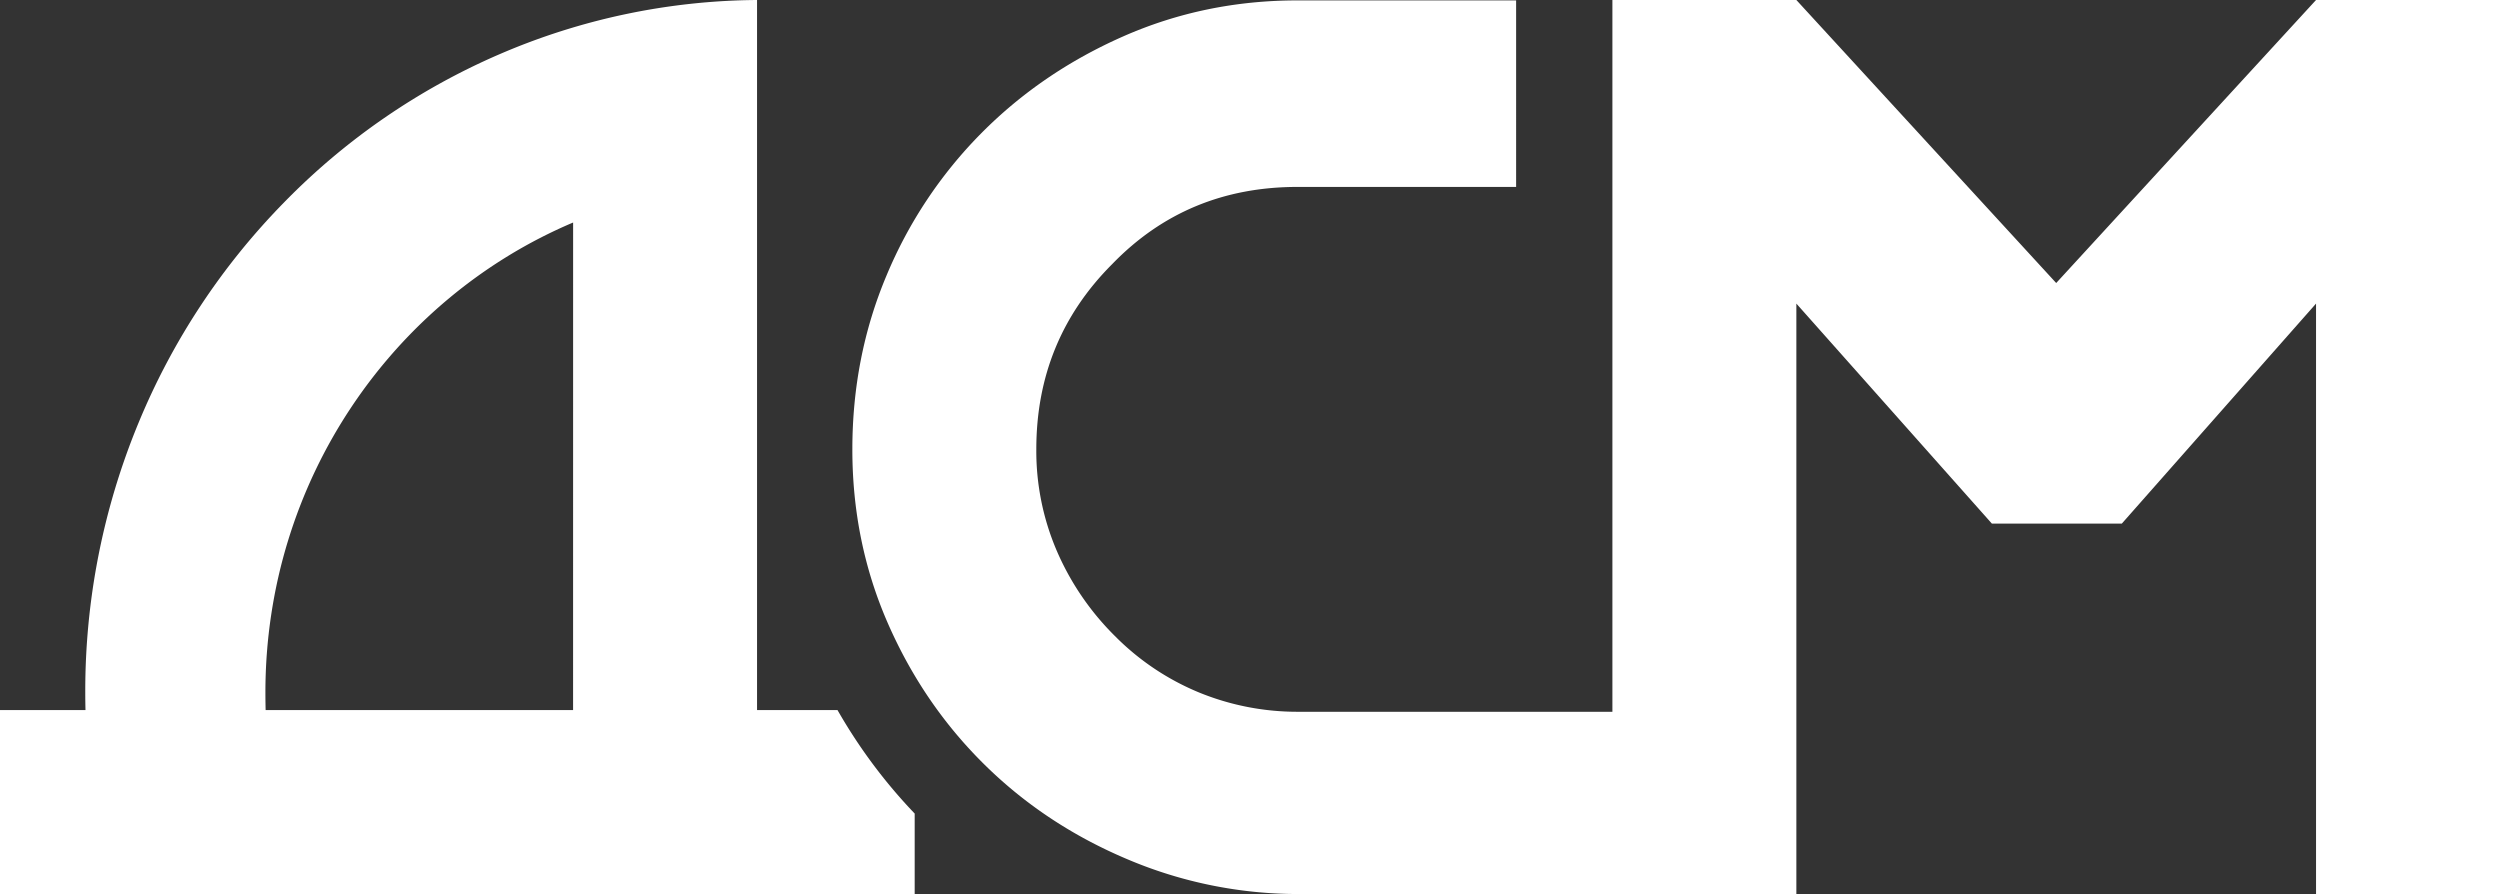
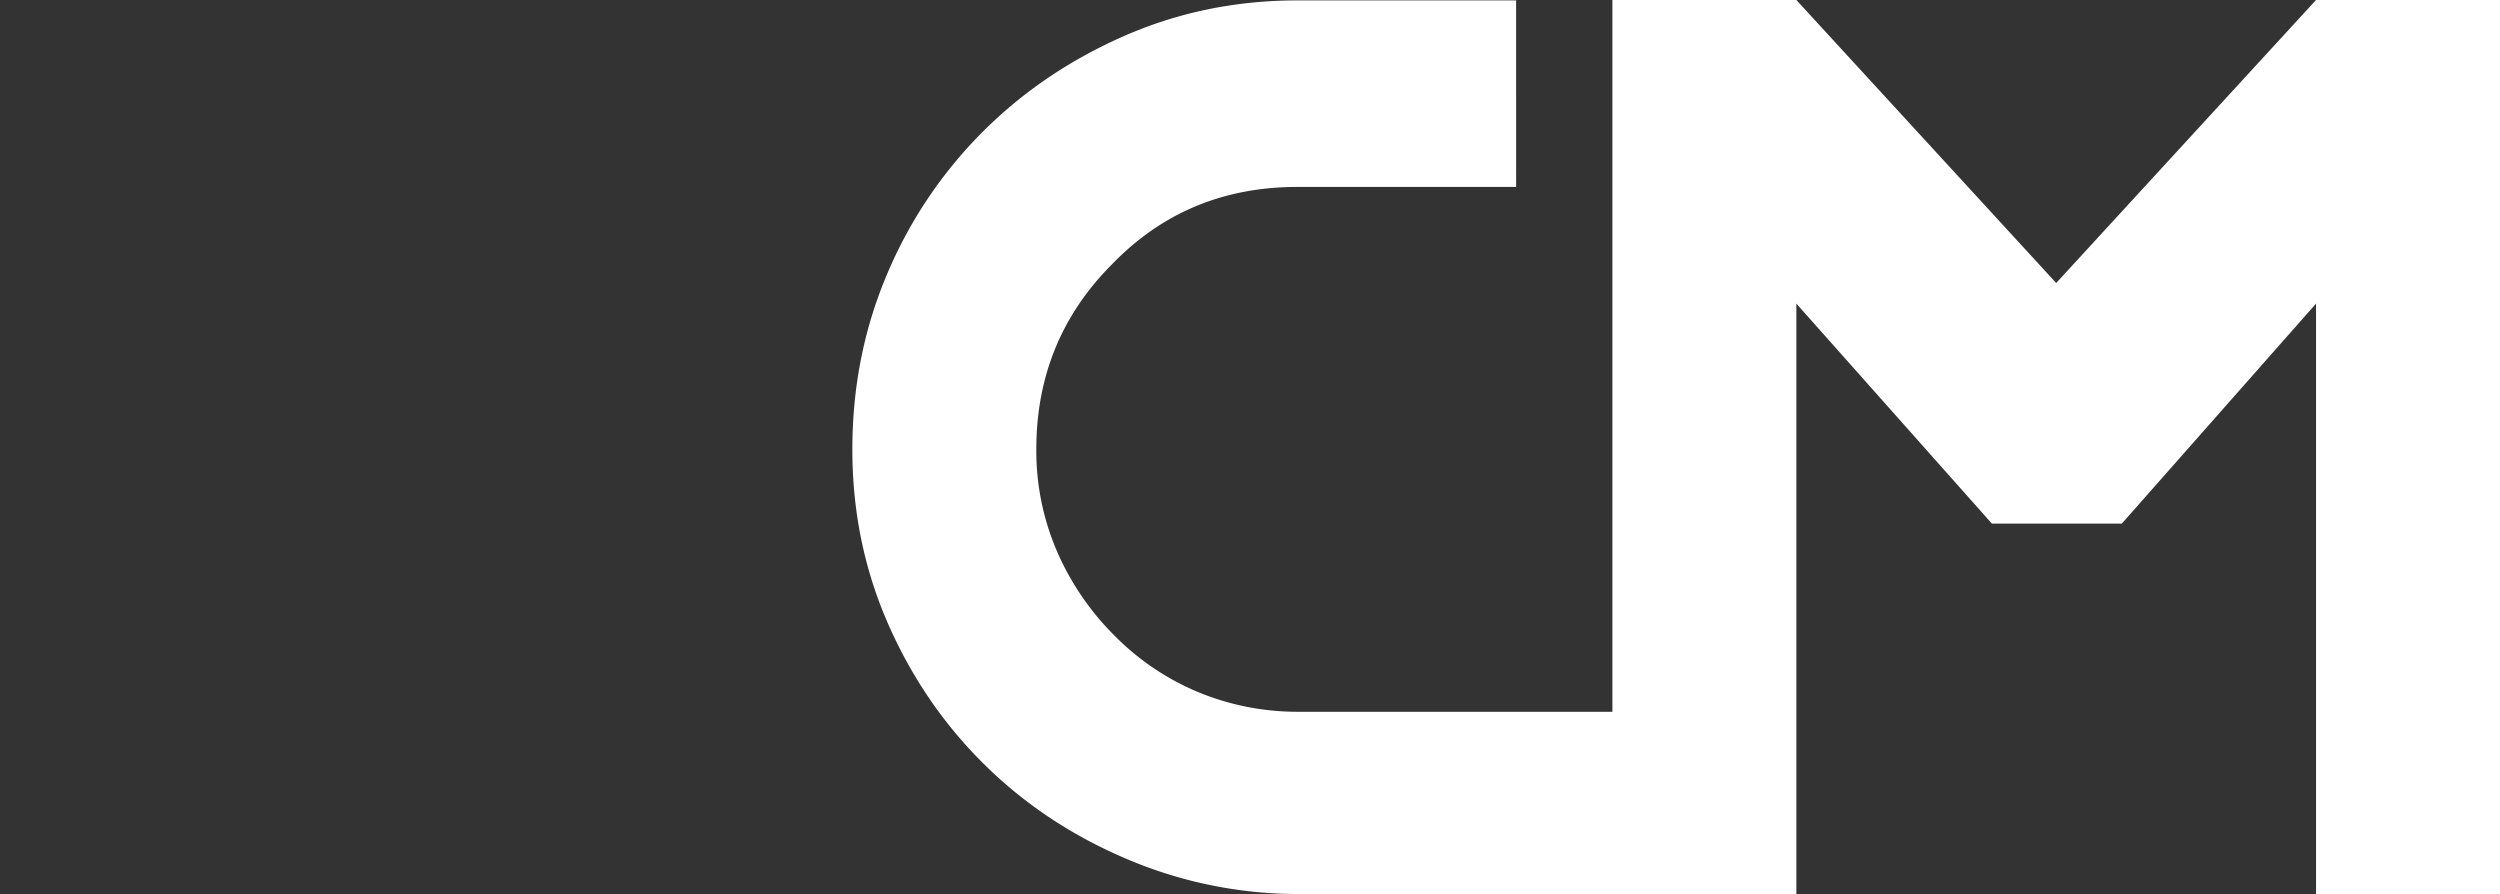
<svg xmlns="http://www.w3.org/2000/svg" viewBox="0 0 2081.68 744.43">
  <rect x="0" y="0" width="2081.68" height="744.43" fill="#333333" stroke="none" />
  <defs>
    <style>.cls-1{fill:#fff;}</style>
  </defs>
  <g id="Слой_2" data-name="Слой 2">
    <g id="Слой_1-2" data-name="Слой 1">
      <path class="cls-1" d="M2081.68,0V744.43H1928.5V252.79L1766.77,436H1658.59L1495.78,252.79V744.43H1081.41A363.6,363.6,0,0,1,939,715.58q-68.55-28.86-119.43-79.09T739.19,518.76q-29.48-67.47-29.46-144.61t28.39-144.59a371.1,371.1,0,0,1,78.72-118.37Q867.17,60.34,935.2,30.33t145.15-30h182.08V155.65H1080.35q-92.11,0-154.25,64.26-63.21,63.2-63.19,154.24A210.81,210.81,0,0,0,880,458.77a225.46,225.46,0,0,0,48.21,70.69A212.64,212.64,0,0,0,998.4,576.6a216,216,0,0,0,83,16.07H1342.6V0h153.18l216.36,235.66L1928.5,0Z" />
-       <path class="cls-1" d="M697.37,591.26h-67V0h-.27A550.57,550.57,0,0,0,415.53,45.33,561.79,561.79,0,0,0,236.22,168.87,575.55,575.55,0,0,0,115.34,352.12,584,584,0,0,0,71,576.58q0,7.36.19,14.68H0V744.43H761.63v-67A440.82,440.82,0,0,1,697.37,591.26Zm-220.18,0h-256Q221,584,221,576.58c0-176.26,106-327.71,256.22-391.29Z" />
    </g>
  </g>
</svg>